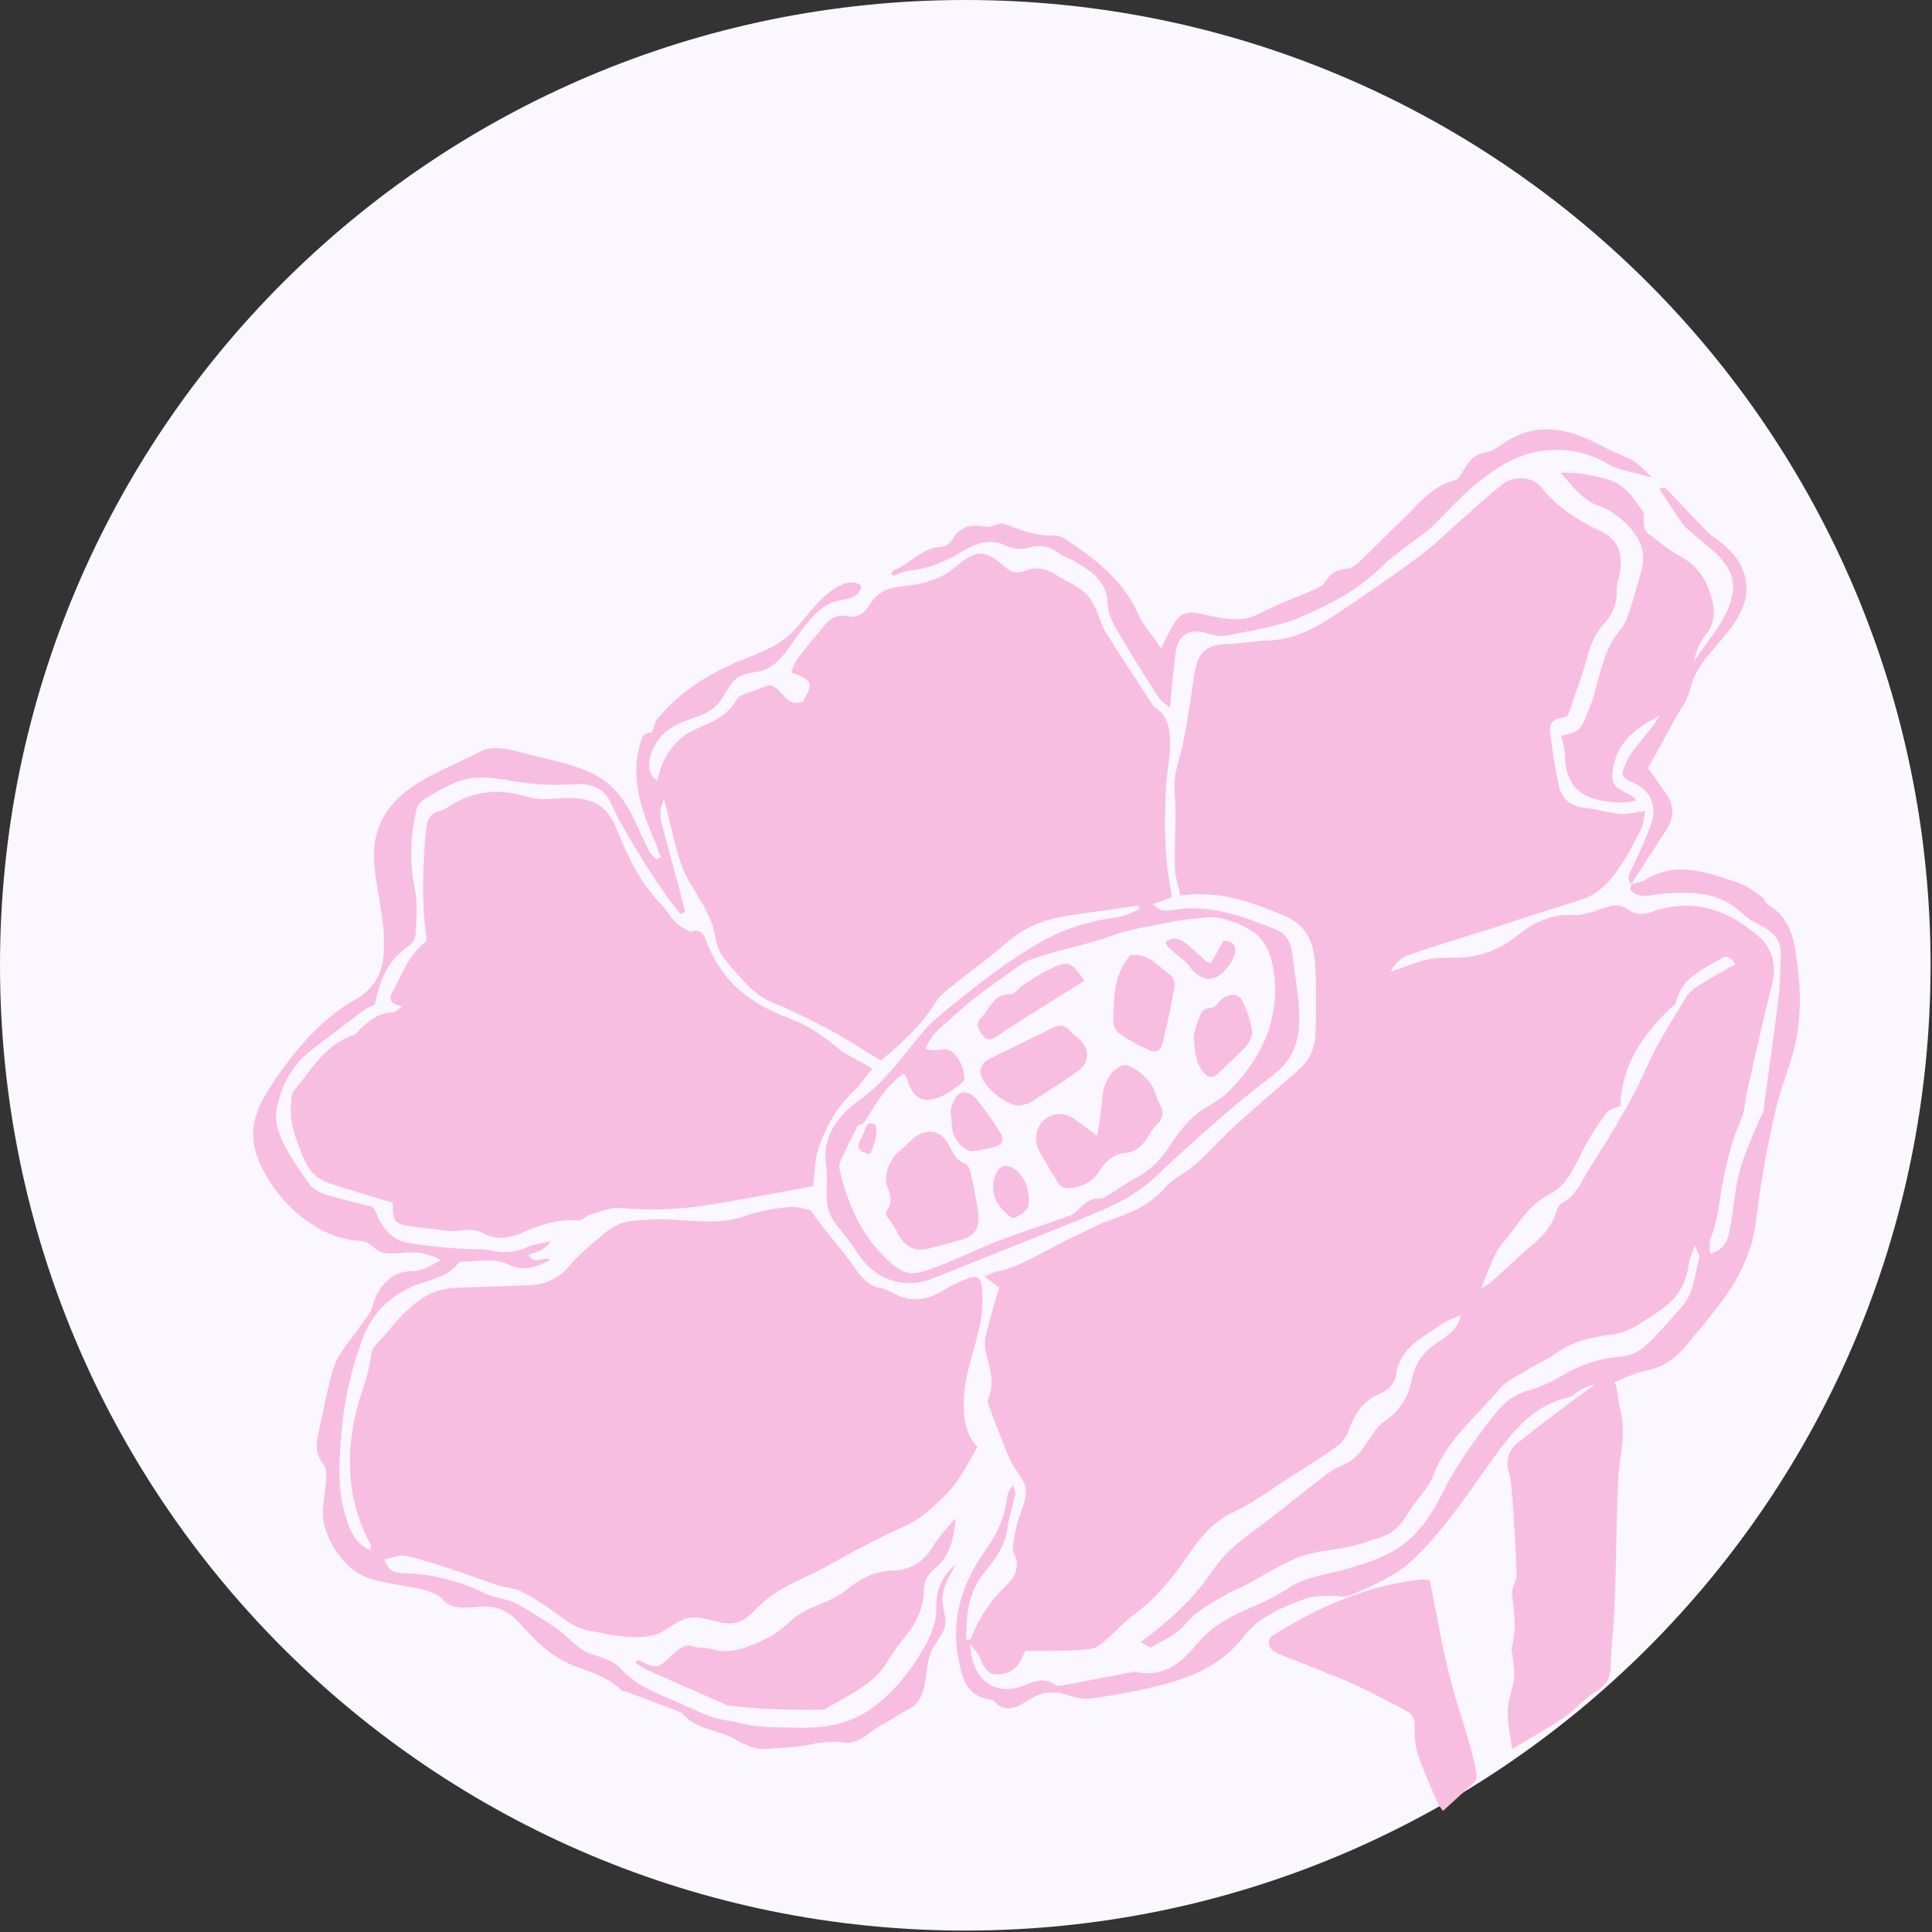
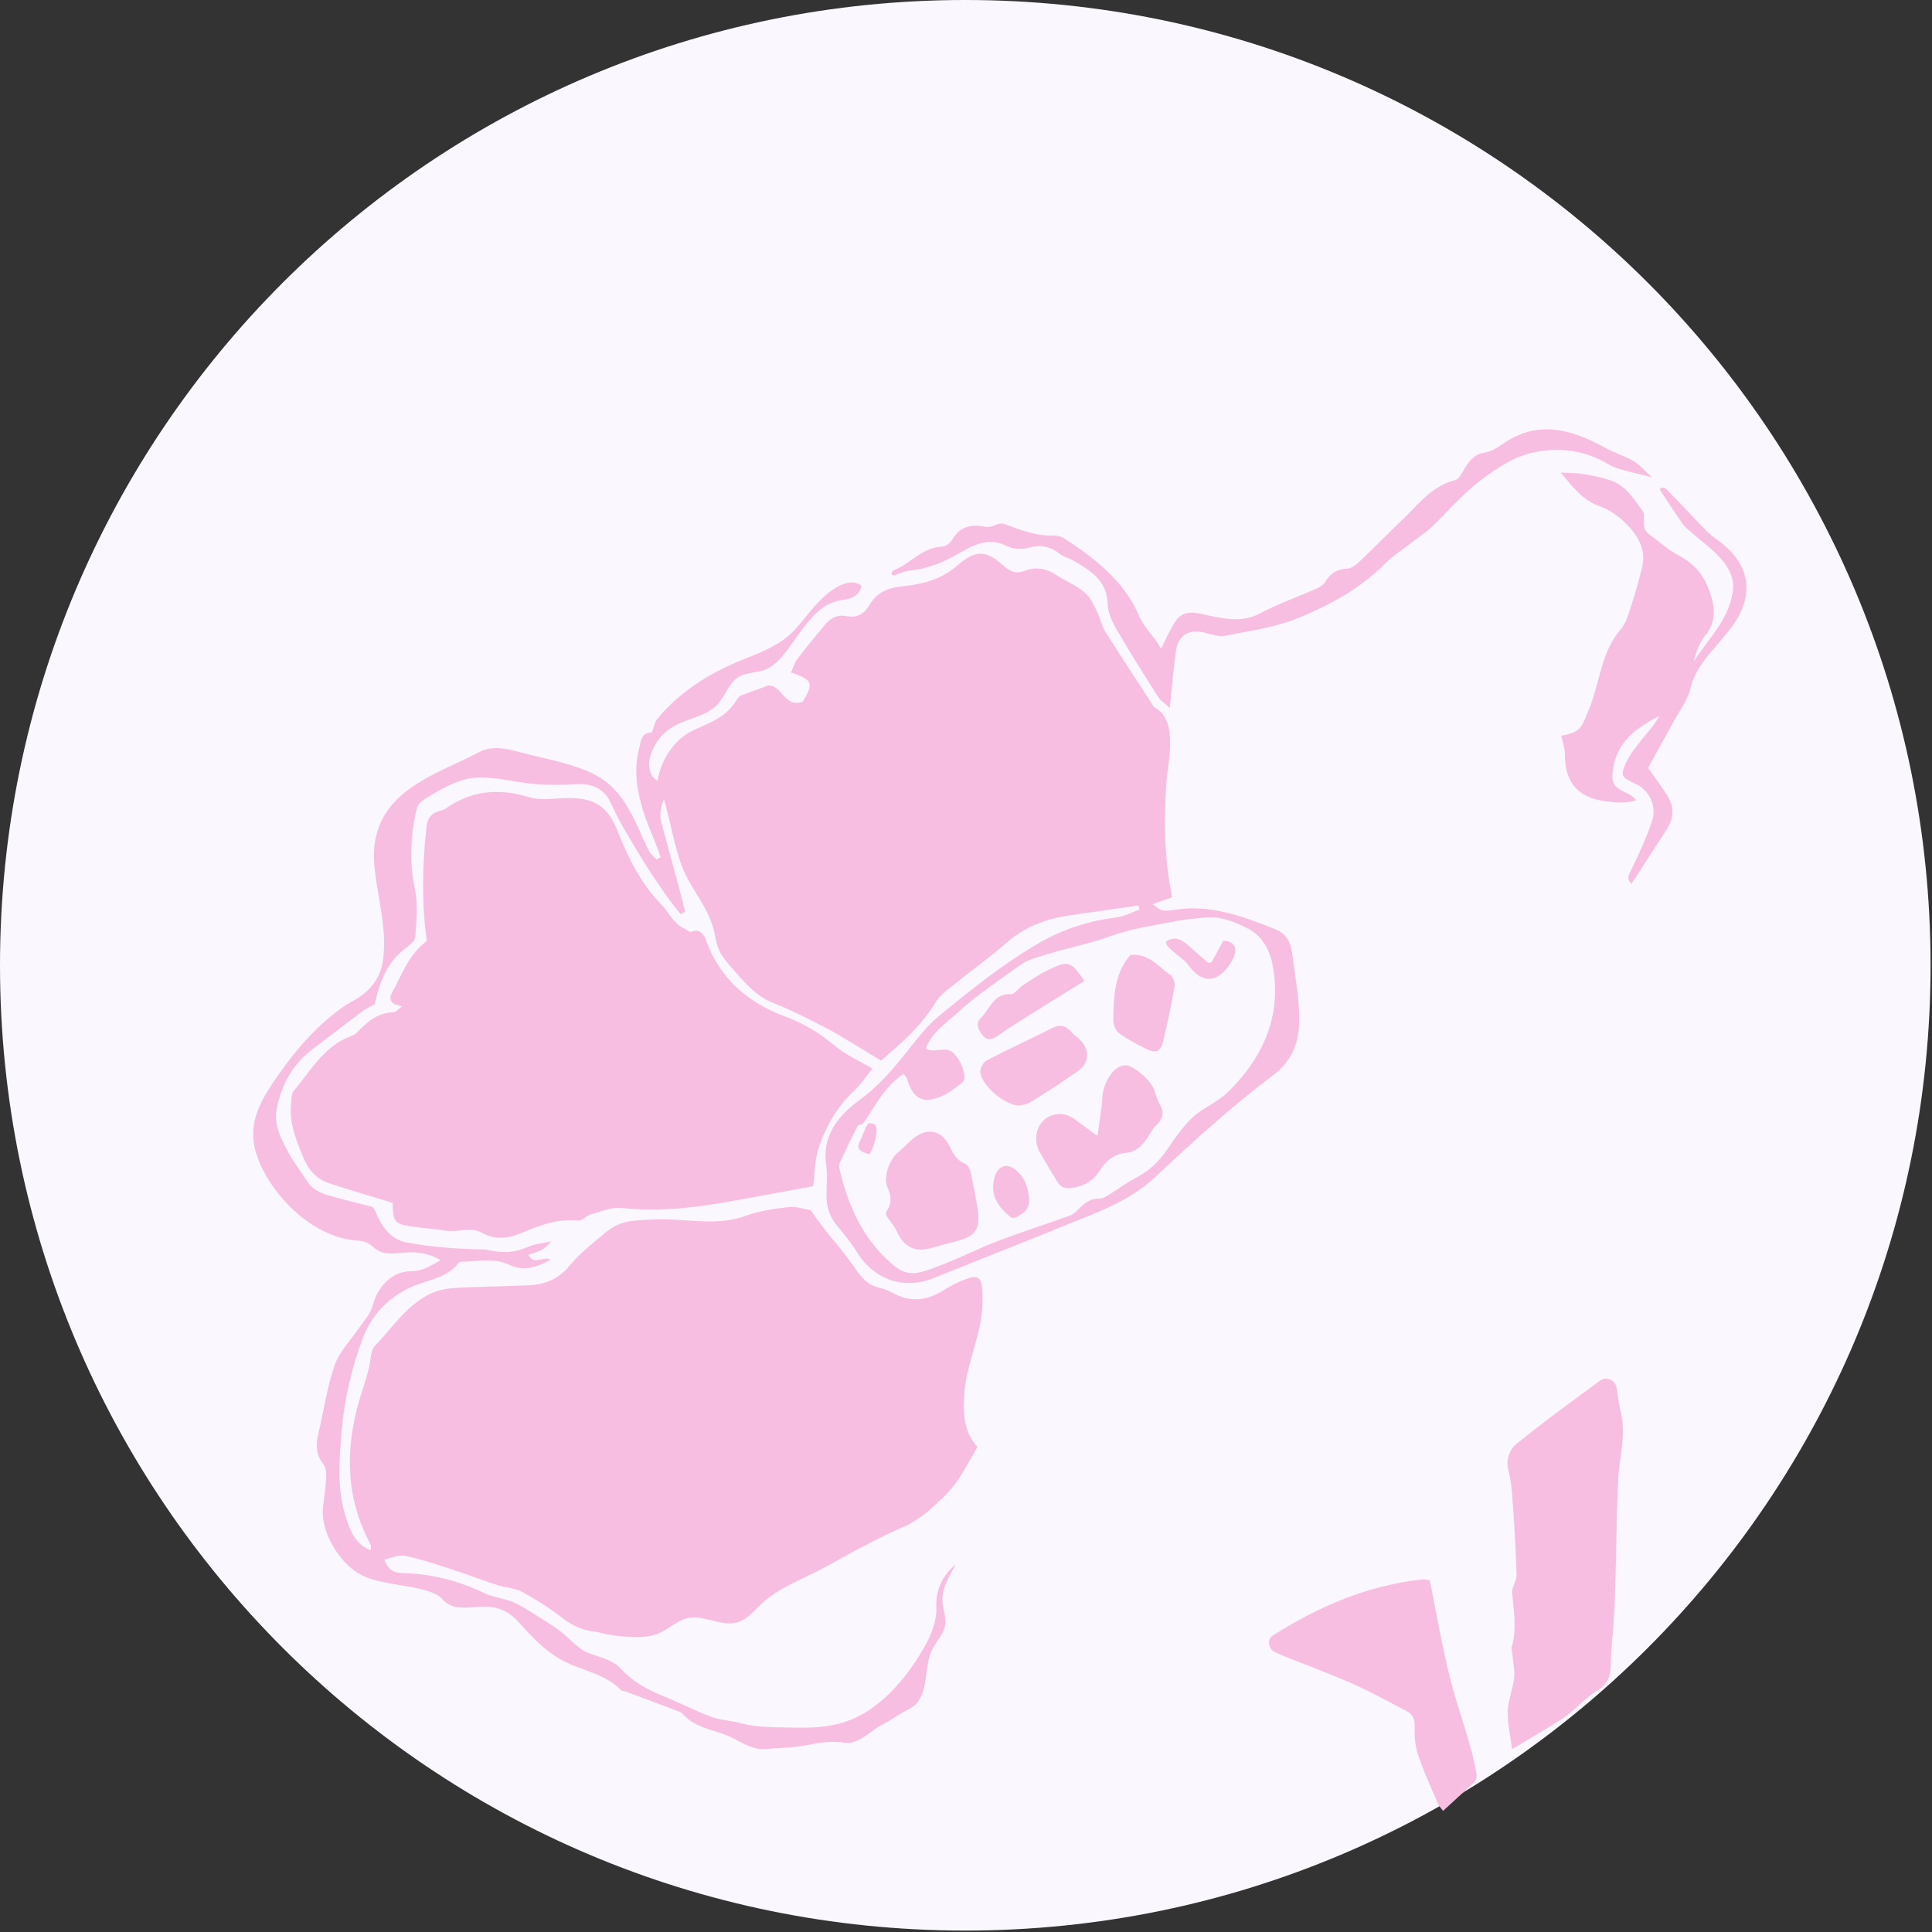
<svg xmlns="http://www.w3.org/2000/svg" width="351" height="351" viewBox="0 0 351 351" fill="none">
  <rect x="0" y="0" width="351" height="351" fill="#333333" stroke="none" />
  <g clip-path="url(#clip0_1817_37027)">
    <path d="M175.37 350.74C272.224 350.74 350.74 272.224 350.74 175.37C350.74 78.516 272.224 0 175.37 0C78.516 0 0 78.516 0 175.37C0 272.224 78.516 350.74 175.37 350.74Z" fill="#FBF7FE" />
    <path d="M296.431 160.604C296.431 160.604 296.439 160.584 296.443 160.576L296.362 160.625C296.386 160.617 296.407 160.613 296.431 160.608V160.604Z" fill="#F8BEE2" />
    <path d="M177.584 262.884C174.92 260 174.912 256.164 175.238 252.664C175.614 248.622 177.229 244.711 178.046 240.69C178.478 238.549 178.564 236.286 178.425 234.101C178.294 232.034 177.507 231.628 175.614 232.334C174.202 232.86 172.811 233.53 171.537 234.339C168.649 236.175 165.727 236.705 162.573 235.082C161.741 234.655 160.876 234.195 159.978 234.014C157.979 233.612 156.665 232.375 155.588 230.769C152.837 226.678 150.091 224.057 147.284 219.871C146.162 219.686 144.722 219.136 143.359 219.292C140.703 219.592 137.973 219.97 135.48 220.886C129.829 222.965 123.961 221.169 118.143 221.576C115.356 221.769 112.765 221.609 110.113 223.839C107.807 225.778 105.38 227.635 103.482 229.94C101.495 232.355 99.055 233.349 96.162 233.497C91.576 233.731 86.978 233.723 82.395 234.014C80.808 234.117 79.237 234.499 77.825 235.23C73.708 237.362 71.195 241.298 68.082 244.555C67.641 245.015 67.441 245.828 67.368 246.506C67.045 249.316 65.993 251.896 65.221 254.574C62.667 263.434 62.822 272.237 67.327 280.605C67.445 280.823 67.343 281.163 67.343 281.652C64.45 280.453 63.597 278.062 62.806 275.56C61.231 270.602 61.627 265.587 62.014 260.514C62.471 254.586 63.793 248.885 65.829 243.347C67.396 239.088 70.216 235.998 74.39 233.969C77.373 232.519 81.061 232.408 83.289 229.442C83.403 229.291 83.717 229.233 83.942 229.229C86.835 229.18 89.744 228.453 92.58 229.804C95.134 231.02 97.521 230.276 100.006 228.847C98.619 228.124 97.097 230.005 95.966 227.972C96.876 227.647 97.754 227.454 98.5 227.027C99.129 226.666 99.606 226.033 100.149 225.52C98.688 225.856 97.133 225.976 95.791 226.575C93.653 227.532 91.539 227.688 89.311 227.216C88.826 227.113 88.03 226.994 87.537 226.986C82.95 226.9 78.417 226.567 73.851 225.725C70.938 225.187 69.22 222.698 68.147 219.917C68.082 219.744 67.882 219.567 67.665 219.259C65.433 218.688 63.047 218.109 60.676 217.456C58.868 216.959 57.04 216.462 55.91 214.737C54.755 212.974 53.454 211.294 52.446 209.454C51.095 206.985 49.704 204.418 50.279 201.444C51.128 197.057 53.152 193.339 56.787 190.612C59.876 188.295 62.916 185.912 66.009 183.6C66.637 183.127 67.404 182.84 68.069 182.486C68.939 178.613 70.154 175.014 73.415 172.488C74.227 171.86 75.398 171.013 75.455 170.196C75.671 167.169 75.936 164.018 75.304 161.106C74.377 156.846 74.614 151.744 75.557 147.575C75.667 147.09 75.781 146.593 76.05 146.174C76.418 145.595 77.03 145.221 77.621 144.872C79.71 143.635 81.824 142.386 84.146 141.688C87.141 140.784 91.025 141.528 93.959 142.029C97.35 142.612 100.871 142.699 104.302 142.473C107.289 142.275 109.615 143.052 110.917 145.775C111.439 146.868 112.267 148.659 112.875 149.706C114.262 152.097 115.654 154.488 117.123 156.829C118.363 158.809 119.677 160.748 121.015 162.666C121.84 163.845 122.774 164.95 123.655 166.088C123.929 165.949 124.202 165.805 124.475 165.665C124.182 164.486 123.904 163.299 123.586 162.124C122.464 157.934 121.325 153.749 120.195 149.559C119.848 148.269 119.852 147.028 120.624 145.192C121.799 149.185 122.468 153.658 123.937 157.499C125.438 161.426 128.507 164.581 129.604 168.693C129.943 169.958 130.078 171.289 130.592 172.492C131.114 173.716 131.999 174.739 132.869 175.742C134.945 178.132 137.247 180.921 140.266 182.121C143.53 183.415 146.562 184.914 149.72 186.57C153.299 188.447 156.697 190.677 160.068 192.69C163.911 189.367 167.416 186.327 169.901 182.207C170.889 180.572 172.704 179.41 174.243 178.153C177.05 175.861 180.045 173.79 182.746 171.379C186.051 168.43 189.813 167 194.146 166.339C198.374 165.694 202.621 165.139 206.832 164.503C206.901 164.749 206.971 164.991 207.036 165.238C205.661 165.727 204.319 166.474 202.907 166.655C197.872 167.296 193.171 168.771 188.744 171.334C182.212 175.117 176.373 179.833 170.57 184.598C168.694 186.138 167.119 188.094 165.597 190.016C162.765 193.586 159.978 197.069 156.191 199.825C152.385 202.598 149.292 206.234 150.096 211.713C150.349 213.447 150.169 215.246 150.144 217.012C150.116 219.161 150.695 221.026 152.087 222.71C153.348 224.238 154.617 225.762 155.661 227.442C158.848 232.581 164.266 234.364 169.632 232.199C179.323 228.292 189.05 224.488 198.716 220.516C202.768 218.853 206.644 216.897 209.962 213.771C216.829 207.293 223.835 200.967 231.363 195.282C234.896 192.612 236.002 189.199 236.043 185.456C236.088 181.497 235.292 177.524 234.819 173.564C234.57 171.494 233.901 169.691 231.722 168.824C225.805 166.479 219.881 164.227 213.316 165.304C212.626 165.419 211.892 165.521 211.222 165.394C210.704 165.295 210.251 164.827 209.386 164.281C210.863 163.751 211.822 163.41 212.879 163.032C212.822 162.49 212.806 162.03 212.716 161.586C211.496 155.412 211.524 149.099 211.851 142.838C212.063 138.784 214.291 130.942 209.766 128.519C209.578 128.42 209.468 128.157 209.341 127.96C206.473 123.54 203.58 119.136 200.765 114.684C200.21 113.805 199.985 112.716 199.573 111.742C199.255 110.999 198.892 110.28 198.525 109.557C197.141 106.825 194.322 106.061 192.012 104.529C189.997 103.194 188.144 102.939 186.125 103.72C184.664 104.287 183.607 103.88 182.595 103.001C179.323 100.154 177.642 99.501 173.761 102.866C170.86 105.379 167.363 106.185 163.789 106.534C161.227 106.784 159.272 107.7 158.007 109.845C156.967 111.611 155.694 112.317 153.658 111.915C152.172 111.619 150.887 112.289 149.928 113.447C148.21 115.509 146.493 117.567 144.869 119.703C144.33 120.41 144.081 121.342 143.702 122.164C147.9 123.573 147.692 124.341 145.856 127.471C142.461 128.74 142.049 124.222 139.458 124.567C137.948 125.126 136.439 125.68 134.688 126.329C134.395 126.436 134.142 126.658 133.978 126.929C131.95 130.338 129.359 131.09 125.928 132.692C122.496 134.294 120.012 138.127 119.481 141.824C117.922 141.15 117.686 138.981 118.155 137.342C118.775 135.173 120.236 133.255 122.162 132.092C124.814 130.486 128.299 130.231 130.388 127.935C131.759 126.428 132.342 124.205 134.044 123.088C135.247 122.295 136.765 122.23 138.173 121.934C141.564 121.219 143.73 116.877 145.746 114.322C147.411 112.211 149.251 109.984 151.83 109.261C152.789 108.994 153.809 108.949 154.735 108.579C155.661 108.21 156.518 107.359 156.449 106.361C154.853 105.166 152.589 106.164 150.985 107.347C148.104 109.471 146.464 112.256 144.057 114.758C141.825 117.078 138.373 118.491 135.443 119.642C129.094 122.135 123.729 125.466 119.497 130.499C118.93 131.172 118.779 132.203 118.437 133.07C116.413 133.078 116.429 134.787 116.09 136.069C114.715 141.228 116.433 146.909 118.481 151.67C119.053 153.001 119.522 154.381 120.036 155.737C119.787 155.868 119.534 156.004 119.285 156.135C118.796 155.593 118.151 155.129 117.841 154.496C114.883 148.413 113.41 142.92 106.714 140.09C103.372 138.677 99.802 137.975 96.293 137.128C93.375 136.426 89.968 135.079 87.067 136.631C82.387 139.129 76.03 141.29 72.06 145.295C68.212 149.177 67.547 153.654 68.102 158.222C68.763 163.661 70.314 168.943 69.591 174.341C69.175 177.446 67.633 179.558 65.197 181.209C64.422 181.735 63.553 182.125 62.773 182.647C57.795 185.995 53.731 190.698 50.288 195.685C46.423 201.275 44.379 205.535 47.582 212.157C50.667 218.524 57.383 224.723 64.63 225.359C65.23 225.413 65.841 225.433 66.4 225.647C67.098 225.914 67.653 226.456 68.253 226.904C69.877 228.112 71.762 227.688 73.606 227.561C75.891 227.401 78.074 227.738 80.07 228.941C78.401 229.886 76.752 230.95 74.773 230.95C71.301 230.909 68.612 233.682 67.747 237.067C67.319 238.747 66.123 239.954 65.189 241.322C63.675 243.532 61.655 245.57 60.798 248.018C59.419 251.965 58.844 256.192 57.873 260.288C57.399 262.301 57.281 264.161 58.693 265.932C59.15 266.503 59.317 267.476 59.276 268.249C59.174 270.204 58.852 272.147 58.664 274.098C58.269 278.28 61.59 283.747 65.107 285.834C67.519 287.264 70.334 287.547 73.031 288.044C74.961 288.401 78.976 288.907 80.335 290.505C82.081 292.554 84.737 292.066 87.104 291.926C90.111 291.749 92.213 292.46 94.277 294.764C96.611 297.365 98.786 299.735 101.854 301.481C105.457 303.534 109.88 303.937 112.875 307.116C113.002 307.252 113.336 307.17 113.548 307.252C116.878 308.497 120.203 309.745 123.525 311.011C123.716 311.085 123.884 311.212 124.018 311.364C126.491 314.219 130.335 314.235 133.403 315.903C134.884 316.704 137.067 317.928 138.895 317.768C141.653 317.525 144.428 317.53 147.154 316.95C149.186 316.519 151.275 316.289 153.327 316.601C156.053 317.016 157.926 314.527 160.198 313.381C161.851 312.547 163.344 311.38 165.009 310.571C168.889 308.69 167.755 303.723 169.106 300.228C169.82 298.379 171.766 296.674 171.766 294.69C171.766 293.577 171.44 292.493 171.268 291.392C170.86 288.759 172.505 286.467 173.618 284.199C171.256 286.261 169.967 288.697 170.113 292.086C170.215 294.485 169.114 297.163 167.979 299.16C165.637 303.292 162.528 307.338 158.607 310.189C154.017 313.529 149.532 314.013 144.069 313.861C140.837 313.771 137.798 313.915 134.619 313.069C132.82 312.592 130.89 312.53 129.164 311.881C126.099 310.731 123.178 309.203 120.138 307.979C117.372 306.866 114.883 305.403 112.83 303.206C111.231 301.489 109.036 301.115 106.955 300.326C104.963 299.57 103.454 297.578 101.65 296.247C100.063 295.077 98.378 294.041 96.701 293.002C95.509 292.267 94.31 291.495 93.016 290.985C91.392 290.348 89.569 290.18 88.01 289.432C83.293 287.169 78.376 285.908 73.153 285.797C71.689 285.764 70.428 285.284 69.84 283.295C71.215 283.033 72.505 282.416 73.615 282.65C76.459 283.258 79.237 284.195 82.008 285.095C84.86 286.019 87.667 287.095 90.519 288.023C91.939 288.488 93.567 288.496 94.84 289.19C97.394 290.591 99.875 292.185 102.185 293.959C103.931 295.302 105.751 296.145 107.905 296.42C109.178 296.584 110.415 297.028 111.688 297.147C114.218 297.385 116.919 297.755 119.371 296.859C121.913 295.931 123.357 293.758 126.34 293.857C128.935 293.947 131.51 295.483 133.999 294.736C135.794 294.197 137.035 292.604 138.414 291.322C141.776 288.192 146.358 286.73 150.3 284.507C154.865 281.936 159.488 279.451 164.283 277.327C165.625 276.731 167.633 275.474 168.71 274.476C170.721 272.611 172.574 271.108 174.177 268.676C175.377 266.856 176.397 264.917 177.58 262.88L177.584 262.884ZM213.324 167.399C215.135 167.033 217 166.906 218.844 166.704C221.643 166.4 224.173 167.419 226.572 168.615C229.106 169.872 230.567 172.291 231.114 174.928C232.93 183.694 230.061 191.326 223.508 197.997C222.202 199.328 220.623 200.335 219.016 201.271C215.923 203.075 213.989 205.999 212.038 208.854C210.525 211.068 208.738 212.769 206.371 213.981C204.82 214.774 203.421 215.858 201.923 216.762C201.23 217.181 200.45 217.789 199.732 217.756C198.117 217.69 197.117 218.532 196.093 219.539C195.595 220.027 195.056 220.594 194.428 220.82C190.066 222.402 185.639 223.811 181.302 225.458C178.041 226.694 174.92 228.292 171.672 229.566C165.792 231.866 164.589 232.347 160.415 228.087C156.175 223.761 153.943 218.376 152.56 212.576C152.458 212.145 152.409 211.594 152.585 211.216C153.609 208.969 154.69 206.747 155.808 204.549C155.918 204.328 156.404 204.299 156.718 204.184C156.91 203.937 157.097 203.695 157.289 203.448C159.219 200.392 161.002 197.213 164.16 195.085C164.393 195.414 164.674 195.668 164.768 195.981C165.866 199.669 167.755 200.672 171.215 199.102C172.46 198.54 173.549 197.632 174.687 196.798C175.059 196.527 175.283 196.083 175.23 195.623C175.038 193.992 174.475 192.67 173.365 191.458C171.848 189.794 169.938 191.466 168.212 190.505C169.195 187.609 171.823 185.949 173.855 184.076C177.458 180.749 181.62 178.03 185.615 175.154C186.533 174.493 187.716 174.164 188.818 173.799C193.086 172.377 197.529 171.634 201.789 170.069C205.469 168.717 209.456 168.187 213.332 167.407L213.324 167.399Z" fill="#F8BEE2" />
    <path d="M64.76 187.687C64.454 188.007 63.965 188.168 63.532 188.336C58.775 190.176 56.42 194.555 53.38 198.182C52.87 198.79 52.931 199.936 52.854 200.844C52.581 204.13 53.792 207.035 54.984 210.017C55.935 212.395 57.35 214.125 59.676 214.921C63.418 216.199 67.229 217.267 71.346 218.528C71.403 222.094 71.603 222.361 75.063 222.862C77.026 223.145 79.009 223.268 80.967 223.581C83.26 223.946 85.504 222.788 87.651 224.016C89.707 225.195 92.131 225.084 94.44 224.127C97.925 222.677 100.936 221.412 105.102 221.736C105.784 221.79 106.485 220.861 107.248 220.652C109.129 220.138 111.108 219.263 112.944 219.461C118.836 220.101 124.635 219.608 130.412 218.647C136.218 217.682 142 216.548 147.709 215.505C148.047 213.147 148.011 210.452 148.871 208.094C150.198 204.459 152.103 201.054 155.016 198.322C156.318 197.102 157.33 195.57 158.497 194.153C155.963 192.649 153.645 191.639 151.781 190.078C149.039 187.786 146.101 185.953 142.784 184.729C135.99 182.219 130.886 177.952 128.311 170.952C127.862 169.732 127.23 168.635 125.536 169.296C125.263 169.403 124.765 168.882 124.353 168.697C122.317 167.781 121.497 165.71 120.081 164.256C116.282 160.35 114.054 155.691 112.1 150.746C110.382 146.396 107.791 144.9 103.07 144.987C100.74 145.028 98.247 145.484 96.105 144.826C90.588 143.134 85.59 143.602 80.869 146.962C80.502 147.221 79.984 147.266 79.543 147.418C78.156 147.891 77.625 148.864 77.466 150.339C76.728 157.24 76.577 164.129 77.54 170.944C74.165 173.495 72.945 177.237 71.077 180.663C70.697 181.361 71.056 182.232 71.811 182.47C72.203 182.593 72.586 182.712 73.035 182.852C72.26 183.415 71.888 183.916 71.517 183.92C68.559 183.941 66.621 185.728 64.748 187.691L64.76 187.687Z" fill="#F8BEE2" />
    <path d="M307.44 96.852C309.268 98.474 311.328 99.904 312.871 101.765C314.164 103.326 315.172 105.154 314.797 107.573C313.997 112.716 310.308 116.105 307.713 120.172C308.142 118.479 308.717 116.799 309.766 115.517C312.234 112.502 311.426 109.454 310.145 106.345C309.137 103.888 307.171 102.015 304.816 100.807C302.98 99.867 301.454 98.363 299.744 97.176C298.28 96.157 298.684 94.818 298.635 93.463C298.626 93.196 298.516 92.941 298.357 92.728C297.423 91.471 296.647 90.283 295.676 89.281C294.893 88.472 293.885 87.745 292.841 87.363C291.229 86.775 289.511 86.439 287.818 86.139C286.634 85.929 285.406 85.966 283.521 85.851C285.896 88.612 287.552 90.879 290.507 91.922C292.261 92.543 293.84 93.598 295.174 94.9C297.406 97.078 299.149 99.682 298.329 103.087C297.729 105.581 297.011 108.045 296.215 110.485C295.782 111.82 295.346 113.299 294.46 114.318C290.825 118.5 290.67 124.049 288.679 128.868C287.304 132.195 287.214 133.049 283.635 133.645C283.872 134.779 284.309 135.913 284.309 137.046C284.309 142.21 286.679 144.962 291.882 145.599C293.742 145.825 295.444 145.977 297.292 145.389C296.741 144.728 296.133 144.333 295.476 144.042C292.996 142.945 292.62 142.103 293.106 139.392C293.979 134.491 297.517 132.101 301.474 130.063C300.638 131.636 299.434 132.885 298.373 134.241C297.3 135.613 296.133 136.989 295.423 138.554C294.289 141.043 294.579 141.183 297.19 142.419C299.687 143.602 301.013 146.478 300.148 149.119C299.169 152.114 297.806 154.993 296.443 157.844C295.962 158.854 295.366 159.639 296.423 160.547C298.586 157.207 300.74 153.884 302.882 150.553C304.163 148.564 304.151 146.506 302.919 144.543C301.821 142.797 300.56 141.158 299.398 139.515C301.05 136.533 302.576 133.805 304.074 131.061C305.134 129.118 306.587 127.257 307.081 125.171C307.803 122.119 309.586 119.917 311.492 117.686C312.41 116.614 313.324 115.538 314.197 114.433C319.232 108.078 317.947 102.233 311.761 97.895C311.21 97.509 310.361 96.827 309.896 96.342C307.579 93.923 305.302 91.471 302.952 89.084C302.388 88.513 301.801 88.365 301.532 88.94C303.38 91.729 304.078 92.851 305.734 95.229C306.171 95.862 306.852 96.322 307.44 96.844V96.852Z" fill="#F8BEE2" />
    <path d="M296.443 160.576C296.443 160.576 296.427 160.559 296.419 160.551C296.407 160.572 296.39 160.592 296.378 160.613C296.366 160.625 296.443 160.576 296.443 160.576Z" fill="#F8BEE2" />
-     <path d="M162.304 285.329C158.754 285.419 156.073 286.923 153.499 289.055C152.707 289.708 151.744 290.18 150.81 290.632C149.039 291.486 147.117 292.074 145.473 293.117C143.437 294.411 141.796 296.416 139.666 297.459C136.353 299.082 132.897 300.77 128.943 299.496C128.07 299.217 127.026 299.468 126.165 299.172C124.541 298.613 123.516 299.353 122.439 300.388C119.444 303.259 119.424 303.235 116.115 301.645C115.776 301.456 115.356 301.957 115.58 302.175C116.225 302.577 116.837 303.066 117.527 303.374C122.317 305.51 127.119 307.613 131.922 309.717C132.134 309.807 132.375 309.836 132.607 309.869C137.944 310.612 143.314 310.624 148.684 310.633C149.141 310.633 149.679 310.637 150.042 310.415C154.049 307.971 158.591 306.25 161.206 301.916C162.23 300.219 163.393 298.589 164.662 297.069C166.604 294.744 167.714 292.139 167.841 289.116C167.91 287.526 168.375 286.117 169.661 285.111C172.647 282.766 173.304 279.401 173.614 275.823C172.035 277.54 170.505 279.303 169.301 281.266C167.657 283.949 165.127 285.259 162.3 285.329H162.304Z" fill="#F8BEE2" />
    <path d="M162.602 104.496C163.454 104.217 164.287 103.769 165.16 103.683C168.73 103.326 171.843 101.991 174.932 100.126C177.148 98.791 179.955 97.764 182.607 99.062C184.121 99.805 185.517 99.896 186.965 99.493C189.062 98.914 190.833 99.259 192.531 100.631C193.241 101.206 194.244 101.391 195.048 101.867C198.084 103.679 201.111 105.404 201.234 109.701C201.279 111.266 202.034 112.934 202.841 114.33C205.257 118.491 207.832 122.558 210.41 126.621C210.843 127.303 211.614 127.763 212.528 128.601C212.928 124.739 213.177 121.482 213.634 118.249C214.046 115.345 216.147 114.191 218.959 114.967C220.175 115.304 221.541 115.715 222.717 115.48C227.168 114.585 231.787 113.977 235.933 112.248C241.47 109.939 246.86 107.129 251.254 102.746C253.135 100.869 255.432 99.411 257.542 97.764C258.374 97.115 259.272 96.544 260.031 95.817C262.965 93.003 265.629 89.84 268.832 87.387C271.668 85.219 274.912 83.054 278.29 82.265C282.95 81.176 287.85 81.723 292.212 84.344C292.906 84.758 293.693 85.054 294.473 85.276C296.129 85.748 297.81 86.135 300.148 86.726C298.798 85.51 297.921 84.442 296.811 83.785C295.219 82.844 293.395 82.31 291.772 81.419C285.582 78.018 279.388 76.132 272.904 80.733C271.962 81.402 270.852 82.055 269.746 82.22C267.853 82.503 266.947 83.707 266.066 85.157C265.592 85.937 265.042 87.059 264.327 87.24C260.488 88.209 258.117 91.068 255.534 93.689C254.886 94.346 254.192 94.966 253.535 95.615C251.299 97.813 249.092 100.048 246.811 102.196C246.256 102.722 245.468 103.284 244.767 103.313C242.926 103.387 241.694 104.143 240.76 105.716C240.433 106.271 239.731 106.686 239.111 106.961C235.696 108.481 232.142 109.721 228.849 111.467C225.226 113.39 221.525 112.19 217.682 111.418C215.96 111.073 214.548 111.43 213.63 112.773C212.573 114.322 211.839 116.093 210.916 117.859C209.537 115.292 207.983 114.314 206.844 111.673C204.18 105.47 198.557 101.153 193.351 97.829C192.784 97.468 192 97.267 191.331 97.291C188.185 97.402 185.362 96.264 182.497 95.2C181.4 94.794 180.261 95.948 179.119 95.714C176.654 95.217 174.483 95.508 173.039 97.986C172.68 98.597 171.839 99.292 171.203 99.312C167.502 99.431 165.393 102.447 162.308 103.638C161.79 103.975 161.904 104.767 162.614 104.5L162.602 104.496Z" fill="#F8BEE2" />
    <path d="M157.893 204.007C157.701 204.249 157.514 204.496 157.322 204.742C156.971 205.585 156.677 206.459 156.253 207.269C155.424 208.846 156.338 209.24 157.889 209.672C158.215 209.811 159.566 206.283 159.162 204.664C158.999 204.011 158.338 204.233 157.893 204.011V204.007Z" fill="#F8BEE2" />
    <path d="M176.364 213.073C176.238 212.469 175.859 211.627 175.385 211.442C173.794 210.826 173.166 209.614 172.46 208.168C171.023 205.227 168.367 204.804 165.837 206.903C164.944 207.647 164.168 208.538 163.254 209.257C161.639 210.53 160.374 213.833 161.239 215.739C161.957 217.329 162.026 218.68 161.157 219.88C160.904 220.233 160.916 220.722 161.174 221.075C161.867 222.028 162.524 222.837 162.948 223.757C164.238 226.551 166.135 227.545 169.106 226.752C170.909 226.271 172.721 225.811 174.516 225.294C176.94 224.595 177.98 223.297 177.719 220.685C177.462 218.126 176.887 215.591 176.356 213.069L176.364 213.073Z" fill="#F8BEE2" />
    <path d="M200.177 200.655C199.973 202.233 199.745 203.81 199.43 206.057C199.41 206.217 199.214 206.299 199.084 206.201C197.464 204.981 196.378 204.151 195.273 203.342C193.73 202.212 191.91 202.097 190.372 202.968C188.263 204.163 187.663 207.108 188.85 209.232C189.923 211.151 191.082 213.015 192.196 214.852C192.612 215.538 193.375 215.928 194.171 215.866C196.831 215.673 198.614 214.626 200.018 212.346C200.907 210.904 202.535 209.602 204.576 209.442C206.379 209.298 207.505 208.131 208.448 206.718C208.966 205.946 209.39 205.063 210.055 204.443C211.41 203.181 211.524 201.92 210.59 200.372C210.174 199.686 209.986 198.86 209.725 198.088C209.129 196.313 205.987 193.557 204.523 193.541C202.821 193.52 201.14 195.389 200.43 198.219C200.234 199.004 200.283 199.846 200.177 200.655Z" fill="#F8BEE2" />
    <path d="M196.109 188.804C195.603 188.332 194.987 187.954 194.55 187.424C193.575 186.237 192.563 186.064 191.164 186.771C187.222 188.767 183.199 190.591 179.282 192.637C178.654 192.965 178.021 194.12 178.095 194.818C178.347 197.217 182.497 200.783 185.194 200.873C185.627 200.75 186.508 200.688 187.173 200.273C190.135 198.416 193.102 196.552 195.938 194.506C198.002 193.019 197.978 190.554 196.109 188.804Z" fill="#F8BEE2" />
    <path d="M208.427 190.645C210.055 191.413 210.88 191.002 211.296 189.256C212.083 185.949 212.797 182.622 213.389 179.278C213.507 178.605 213.148 177.479 212.63 177.122C210.406 175.59 208.64 173.08 205.359 173.515C202.442 176.83 202.319 181.082 202.258 185.3C202.246 186.11 202.674 187.243 203.286 187.687C204.882 188.845 206.644 189.807 208.432 190.649L208.427 190.645Z" fill="#F8BEE2" />
-     <path d="M221.537 181.944C221.146 182.408 220.591 183.111 220.154 183.082C218.551 182.967 218.143 184.134 217.755 185.181C217.314 186.368 216.825 187.683 216.923 188.899C217.106 191.15 217.192 193.553 219.167 195.356C219.673 195.816 220.464 195.775 220.962 195.311C222.917 193.491 224.732 191.865 226.389 190.086C227.046 189.379 227.621 188.098 227.466 187.215C227.131 185.309 226.536 183.366 225.61 181.677C224.814 180.231 222.725 180.539 221.537 181.944Z" fill="#F8BEE2" />
    <path d="M181.244 188.205C182.848 187.067 184.505 186.003 186.169 184.955C189.772 182.692 193.396 180.457 197.027 178.202C194.497 174.608 194.22 174.468 190.58 176.144C188.924 176.908 187.398 177.98 185.855 178.974C185.076 179.476 184.366 180.65 183.668 180.613C180.49 180.445 179.865 183.308 178.221 184.918C177.132 185.982 177.764 187.128 178.494 188.073C179.298 189.116 180.241 188.919 181.249 188.2L181.244 188.205Z" fill="#F8BEE2" />
-     <path d="M172.986 205.018C173.137 206.87 175.202 209.249 176.646 209.134C178.107 209.015 179.568 208.694 180.971 208.287C182.061 207.975 182.432 206.936 181.844 205.962C180.543 203.81 179.045 201.764 177.491 199.784C176.666 198.733 175.287 197.985 174.116 198.84C173.431 199.341 173.161 200.425 172.79 201.366C172.688 201.625 172.655 201.908 172.7 202.183C172.806 202.849 172.921 204.245 172.986 205.018Z" fill="#F8BEE2" />
    <path d="M184.333 212.395C182.73 211.192 181.187 211.96 180.661 213.96C179.829 217.131 181.277 219.198 183.525 221.063C183.823 221.309 184.244 221.342 184.578 221.153C185.855 220.438 187.055 219.851 186.957 217.928C186.839 215.665 186.112 213.73 184.329 212.391L184.333 212.395Z" fill="#F8BEE2" />
    <path d="M215.923 175.372C218.253 178.559 220.876 178.699 223.174 175.536C223.586 174.973 223.994 174.365 224.214 173.712C224.785 172.028 224.206 171.038 222.26 170.89C221.652 171.999 221.064 173.076 220.199 174.653C220.028 174.965 219.603 175.039 219.338 174.801C218.273 173.856 217.412 173.092 216.551 172.328C215.152 171.087 213.764 169.777 211.879 171.03C211.426 172.09 214.785 173.811 215.923 175.372Z" fill="#F8BEE2" />
-     <path d="M296.182 161.644C297.921 163.541 300.018 162.519 302.05 162.358C307.362 161.948 312.557 162.005 316.771 166.138C317.739 167.086 319.073 167.686 320.293 168.343C322.443 169.506 323.696 171.141 323.537 173.712C323.39 176.054 323.463 178.416 323.178 180.737C322.317 187.749 321.35 194.748 320.37 201.748C320.276 202.413 319.791 203.013 319.534 203.662C318.322 206.722 316.837 209.713 316.013 212.876C315.127 216.265 314.98 219.839 314.295 223.293C313.928 225.146 313.369 227.122 310.692 227.754C310.692 226.67 310.447 225.774 310.733 225.113C312.026 222.159 312.226 218.988 312.797 215.883C313.585 211.598 314.519 207.367 316.331 203.35C317.029 201.801 317.024 199.936 317.416 198.232C318.905 191.704 320.346 185.165 321.97 178.67C322.806 175.327 321.917 172.25 319.652 170.249C314.062 165.312 307.521 162.938 299.944 165.731C298.586 166.232 297.035 166.175 295.872 165.308C294.13 164.014 292.555 164.523 290.796 165.148C289.172 165.723 287.406 166.363 285.741 166.265C281.938 166.035 278.759 167.514 276.022 169.72C273.357 171.868 270.468 173.256 267.224 173.799C264.838 174.197 262.316 173.786 259.941 174.209C257.628 174.62 255.416 175.631 252.637 176.551C253.755 174.246 255.481 173.655 257.016 173.121C262.165 171.326 267.441 169.896 272.61 168.142C277.531 166.474 282.53 165.049 287.45 163.377C289.364 162.728 290.858 161.635 292.155 160.226C294.681 157.482 296.362 154.139 298.071 150.857C298.565 149.912 298.602 148.725 298.92 147.34C297.027 147.579 295.648 147.989 294.314 147.866C292.151 147.669 290.033 146.991 287.871 146.749C285.463 146.482 283.815 145.233 283.285 143.003C282.526 139.798 282.081 136.512 281.64 133.242C281.457 131.875 281.84 130.638 283.603 130.474C284.137 130.425 284.651 130.133 284.847 130.067C286.047 126.502 287.251 123.339 288.165 120.089C288.87 117.596 289.593 115.25 291.453 113.279C292.992 111.648 293.832 109.549 293.701 107.162C293.665 106.476 293.893 105.761 294.073 105.08C295.093 101.165 294.305 98.142 290.78 96.486C286.577 94.51 282.913 92.165 279.979 88.48C278.449 86.558 274.961 86.397 273.018 87.925C270.081 90.238 267.351 92.826 264.536 95.295C262.34 97.217 260.263 99.308 257.921 101.021C252.976 104.64 247.953 108.152 242.845 111.529C239.14 113.977 235.296 116.187 230.632 116.343C227.956 116.433 225.291 116.955 222.611 117.05C218.885 117.185 217.567 118.767 217 122.455C216.323 126.851 215.752 131.271 214.797 135.604C214.197 138.324 213.132 140.805 213.393 143.804C213.793 148.343 213.34 152.952 213.446 157.528C213.487 159.228 214.075 160.912 214.43 162.699C221.444 161.701 227.433 163.87 233.415 166.409C237.671 168.212 238.768 171.704 238.964 175.713C239.16 179.714 239.148 183.731 238.997 187.732C238.903 190.242 238.001 192.567 236.035 194.296C232.171 197.693 228.233 201.008 224.426 204.471C221.909 206.763 219.648 209.343 217.118 211.615C215.47 213.094 213.201 213.968 211.81 215.628C208.831 219.177 204.829 220.57 200.74 222.032C198.778 222.734 196.958 223.844 195.044 224.698C190.372 226.785 186.173 229.927 181.057 231.028C180.42 231.164 179.829 231.5 178.813 231.899C179.922 232.712 180.694 233.279 181.514 233.879C180.665 236.89 179.796 239.732 179.09 242.612C178.878 243.487 178.898 244.916 179.123 245.787C179.8 248.412 180.681 250.988 179.69 253.736C179.539 254.155 179.404 254.709 179.547 255.091C180.808 258.468 182.036 261.861 183.476 265.16C184.292 267.029 186.116 268.655 186.337 270.524C186.565 272.471 185.394 274.579 184.86 276.624C184.619 277.536 184.37 278.452 184.248 279.385C184.125 280.313 183.815 281.447 184.19 282.17C185.504 284.692 184.223 286.705 182.722 288.138C179.849 290.874 177.813 294.025 176.389 297.669C176.348 297.775 175.508 298.198 175.536 297.808C175.528 293.401 175.85 289.334 178.886 285.641C180.755 283.369 182.636 280.843 183.048 277.614C183.313 275.528 184.031 273.507 184.431 271.432C184.525 270.939 184.174 270.356 184.027 269.814C183.309 270.631 183.056 271.387 182.962 272.159C182.534 275.647 181.126 278.719 179.111 281.533C174.912 287.407 172.745 293.75 174.084 301.115C174.769 304.894 175.577 308.295 180.175 308.817C180.286 308.829 180.42 308.883 180.494 308.965C182.734 311.438 184.798 310.16 186.981 308.784C189.185 307.392 191.531 307.104 194.142 308.008C195.607 308.513 197.149 308.772 198.68 308.538C203.123 307.868 207.566 307.051 211.912 305.896C217.4 304.438 222.37 301.986 226.001 297.282C227.119 295.836 228.6 294.53 230.171 293.606C232.362 292.316 234.753 291.318 237.149 290.447C238.405 289.991 239.854 290.012 241.221 289.929C242.62 289.843 244.212 290.324 245.395 289.806C249.569 287.982 253.817 286.257 257.175 282.934C262.887 277.286 267.241 270.565 271.913 264.116C275.365 259.347 279.037 255.178 285.064 253.839C285.81 253.674 286.41 252.923 287.124 252.528C287.536 252.302 287.961 252.105 288.393 251.916C289.074 251.616 289.817 251.485 290.556 251.53L291.417 251.587C291.845 251.616 292.273 251.551 292.669 251.39C294.832 250.511 296.945 249.419 299.185 248.991C302.327 248.388 304.51 246.625 306.42 244.341C308.905 241.371 311.443 238.422 313.662 235.255C316.567 231.11 318.489 226.559 319.089 221.387C319.819 215.078 320.995 208.801 322.366 202.606C323.022 199.641 323.969 196.753 324.969 193.886C326.944 188.221 327.388 182.417 326.691 176.575C326.14 171.95 325.879 167.025 321.076 164.273C320.717 164.067 320.644 163.398 320.297 163.127C319.305 162.35 318.298 161.557 317.188 160.986C316.057 160.403 314.805 160.042 313.589 159.647C308.725 158.062 303.87 156.784 299.022 159.787C298.271 160.251 297.304 160.354 296.427 160.608C296.321 160.974 296.044 161.5 296.178 161.644H296.182ZM305.608 237.338C303.376 239.86 301.201 242.468 298.716 244.719C297.602 245.73 295.831 246.371 294.305 246.486C290.462 246.781 287.042 248.001 283.746 249.957C281.763 251.132 279.584 252.097 277.372 252.729C273.541 253.826 271.554 256.903 269.395 259.762C266.645 263.401 264.091 267.119 262.038 271.301C260.108 275.232 257.415 279.216 253.588 281.5C250.157 283.55 246.097 284.725 242.167 285.674C239.429 286.335 236.785 286.75 234.321 288.377C231.693 290.11 228.768 291.433 225.858 292.665C222.329 294.165 219.416 296.272 216.935 299.271C214.34 302.405 211.096 304.644 206.604 303.814C205.73 303.654 204.755 303.974 203.841 304.146C200.393 304.791 196.954 305.477 193.506 306.114C192.939 306.221 192.151 306.418 191.784 306.143C189.466 304.389 187.398 305.798 185.239 306.471C180.392 307.979 176.446 304.894 176.287 298.626C177.168 299.895 177.772 300.499 178.062 301.234C178.702 302.848 179.396 304.331 181.457 304.2C183.35 304.077 184.79 303.202 185.586 301.394C185.774 300.967 185.986 300.552 186.288 299.924C187.948 299.924 189.658 299.961 191.364 299.915C193.702 299.85 196.064 299.899 198.361 299.542C199.381 299.381 200.328 298.42 201.193 297.685C202.797 296.317 204.196 294.694 205.885 293.454C210.002 290.435 213.099 286.598 215.964 282.388C218.094 279.257 220.554 276.308 224.308 274.603C227.674 273.075 230.685 270.742 233.831 268.729C236.879 266.782 239.948 264.86 242.902 262.773C243.775 262.157 244.567 261.126 244.926 260.115C246.064 256.891 247.676 254.319 251.103 253.021C252.197 252.606 253.47 251.107 253.604 249.977C254.216 244.843 258.407 243.105 261.822 240.632C262.822 239.909 264.074 239.544 265.425 238.915C264.956 241.285 263.246 242.542 261.569 243.61C258.852 245.344 257.04 247.459 256.448 250.786C255.877 253.991 254.049 256.537 251.287 258.415C250.389 259.023 249.72 260.05 249.096 260.982C247.668 263.122 246.423 265.295 243.73 266.269C242.127 266.848 240.727 268.08 239.336 269.148C235.427 272.143 231.644 275.31 227.662 278.202C224.789 280.284 222.186 282.515 220.179 285.51C216.816 290.525 212.353 294.497 207.277 298.309C208.068 298.753 208.819 299.439 209.088 299.283C211.194 298.075 213.683 297.093 215.144 295.294C217.404 292.505 220.432 291.133 223.3 289.395C224.177 288.861 225.197 288.566 226.107 288.085C229.412 286.335 232.575 284.216 236.039 282.889C238.924 281.784 242.171 281.677 245.228 280.987C247.153 280.551 249.026 279.878 250.916 279.274C253.164 278.555 254.596 276.974 255.791 274.953C257.22 272.541 259.464 270.508 260.435 267.957C262.883 261.52 268.192 257.437 272.345 252.434C273.773 250.713 276.124 249.747 278.098 248.511C279.49 247.64 281.057 247.04 282.371 246.075C285.61 243.696 289.168 242.895 293.147 242.415C296.052 242.062 298.83 239.884 301.454 238.184C304.404 236.274 306.322 233.505 306.779 229.849C306.901 228.88 307.354 227.951 307.897 226.255C308.374 227.483 308.819 228.038 308.709 228.444C307.905 231.488 307.827 234.824 305.6 237.342L305.608 237.338ZM306.436 180.987C303.833 185.296 301.058 189.568 299.043 194.161C296.203 200.631 292.384 206.455 288.695 212.399C287.287 214.667 286.398 217.226 283.803 218.549C283.276 218.816 282.901 219.625 282.705 220.262C281.946 222.734 280.379 224.521 278.429 226.144C275.826 228.313 273.398 230.704 270.872 232.967C270.456 233.341 269.913 233.571 269.052 234.092C270.489 230.991 271.244 227.857 273.108 225.688C275.72 222.656 277.625 218.914 281.522 216.955C284.668 215.373 286.022 212.038 287.573 208.973C288.785 206.583 290.299 204.328 291.865 202.15C292.322 201.518 293.436 201.366 294.379 200.93C294.603 193.734 298.259 188.159 303.343 183.32C303.768 182.914 304.396 182.519 304.51 182.022C305.547 177.553 309.423 176.136 312.744 174.119C313.756 173.503 314.511 173.84 315.262 175.203C313.283 176.325 311.267 177.393 309.333 178.605C308.276 179.266 307.056 179.973 306.44 180.987H306.436Z" fill="#F8BEE2" />
    <path d="M259.742 287.096C259.087 286.999 258.759 286.903 258.432 286.942C248.454 288 239.555 291.869 231.214 297.143C230.174 297.836 230.386 299.453 231.484 300.05C231.889 300.281 232.293 300.493 232.698 300.647C235.144 301.648 237.629 302.552 240.075 303.553C242.425 304.496 244.794 305.42 247.086 306.518C249.976 307.884 252.788 309.424 255.619 310.906C256.756 311.522 257.045 312.427 257.006 313.813C256.968 315.449 257.083 317.066 257.565 318.606C258.567 321.705 259.953 324.669 261.263 327.691C261.514 328.249 261.957 328.692 262.169 329C263.998 327.306 265.713 325.766 267.697 323.938C268.121 323.533 268.371 322.937 268.255 322.359C267.312 316.642 265.039 311.137 263.575 305.401C262.034 299.357 260.994 293.197 259.761 287.134L259.742 287.096Z" fill="#F8BEE2" />
    <path d="M273.901 310.991H273.939C273.863 313.209 274.411 315.428 274.713 317.782C277.129 316.323 279.489 314.941 281.812 313.521C282.869 312.859 283.945 312.217 284.908 311.458C286.702 310.038 288.269 308.306 290.195 307.138C292.158 305.951 292.63 304.375 292.649 302.254C292.687 299.608 293.027 296.961 293.178 294.334C293.31 292.272 293.404 290.248 293.461 288.186C293.65 281.706 293.688 275.226 293.99 268.746C294.179 264.777 295.444 260.846 294.5 256.779C294.141 255.242 293.914 253.686 293.707 252.187C293.574 251.195 292.744 250.475 291.781 250.475C291.365 250.475 290.969 250.611 290.648 250.864C287.57 253.121 284.493 255.359 281.453 257.655C279.452 259.173 277.488 260.749 275.581 262.267C274.203 263.356 273.599 265.186 273.995 266.917C274.297 268.202 274.543 269.389 274.637 270.595C275.071 275.771 275.355 280.966 275.525 286.162C275.562 287.232 274.618 288.361 274.713 289.392C275.015 292.661 275.6 295.911 274.656 299.16C274.505 299.666 274.769 300.289 274.807 300.873C274.92 302.235 275.223 303.636 275.071 304.959C274.826 307.002 273.957 308.987 273.901 310.991Z" fill="#F8BEE2" />
  </g>
  <defs>
    <clipPath id="clip0_1817_37027">
      <rect width="350.73" height="350.73" fill="white" />
    </clipPath>
  </defs>
</svg>